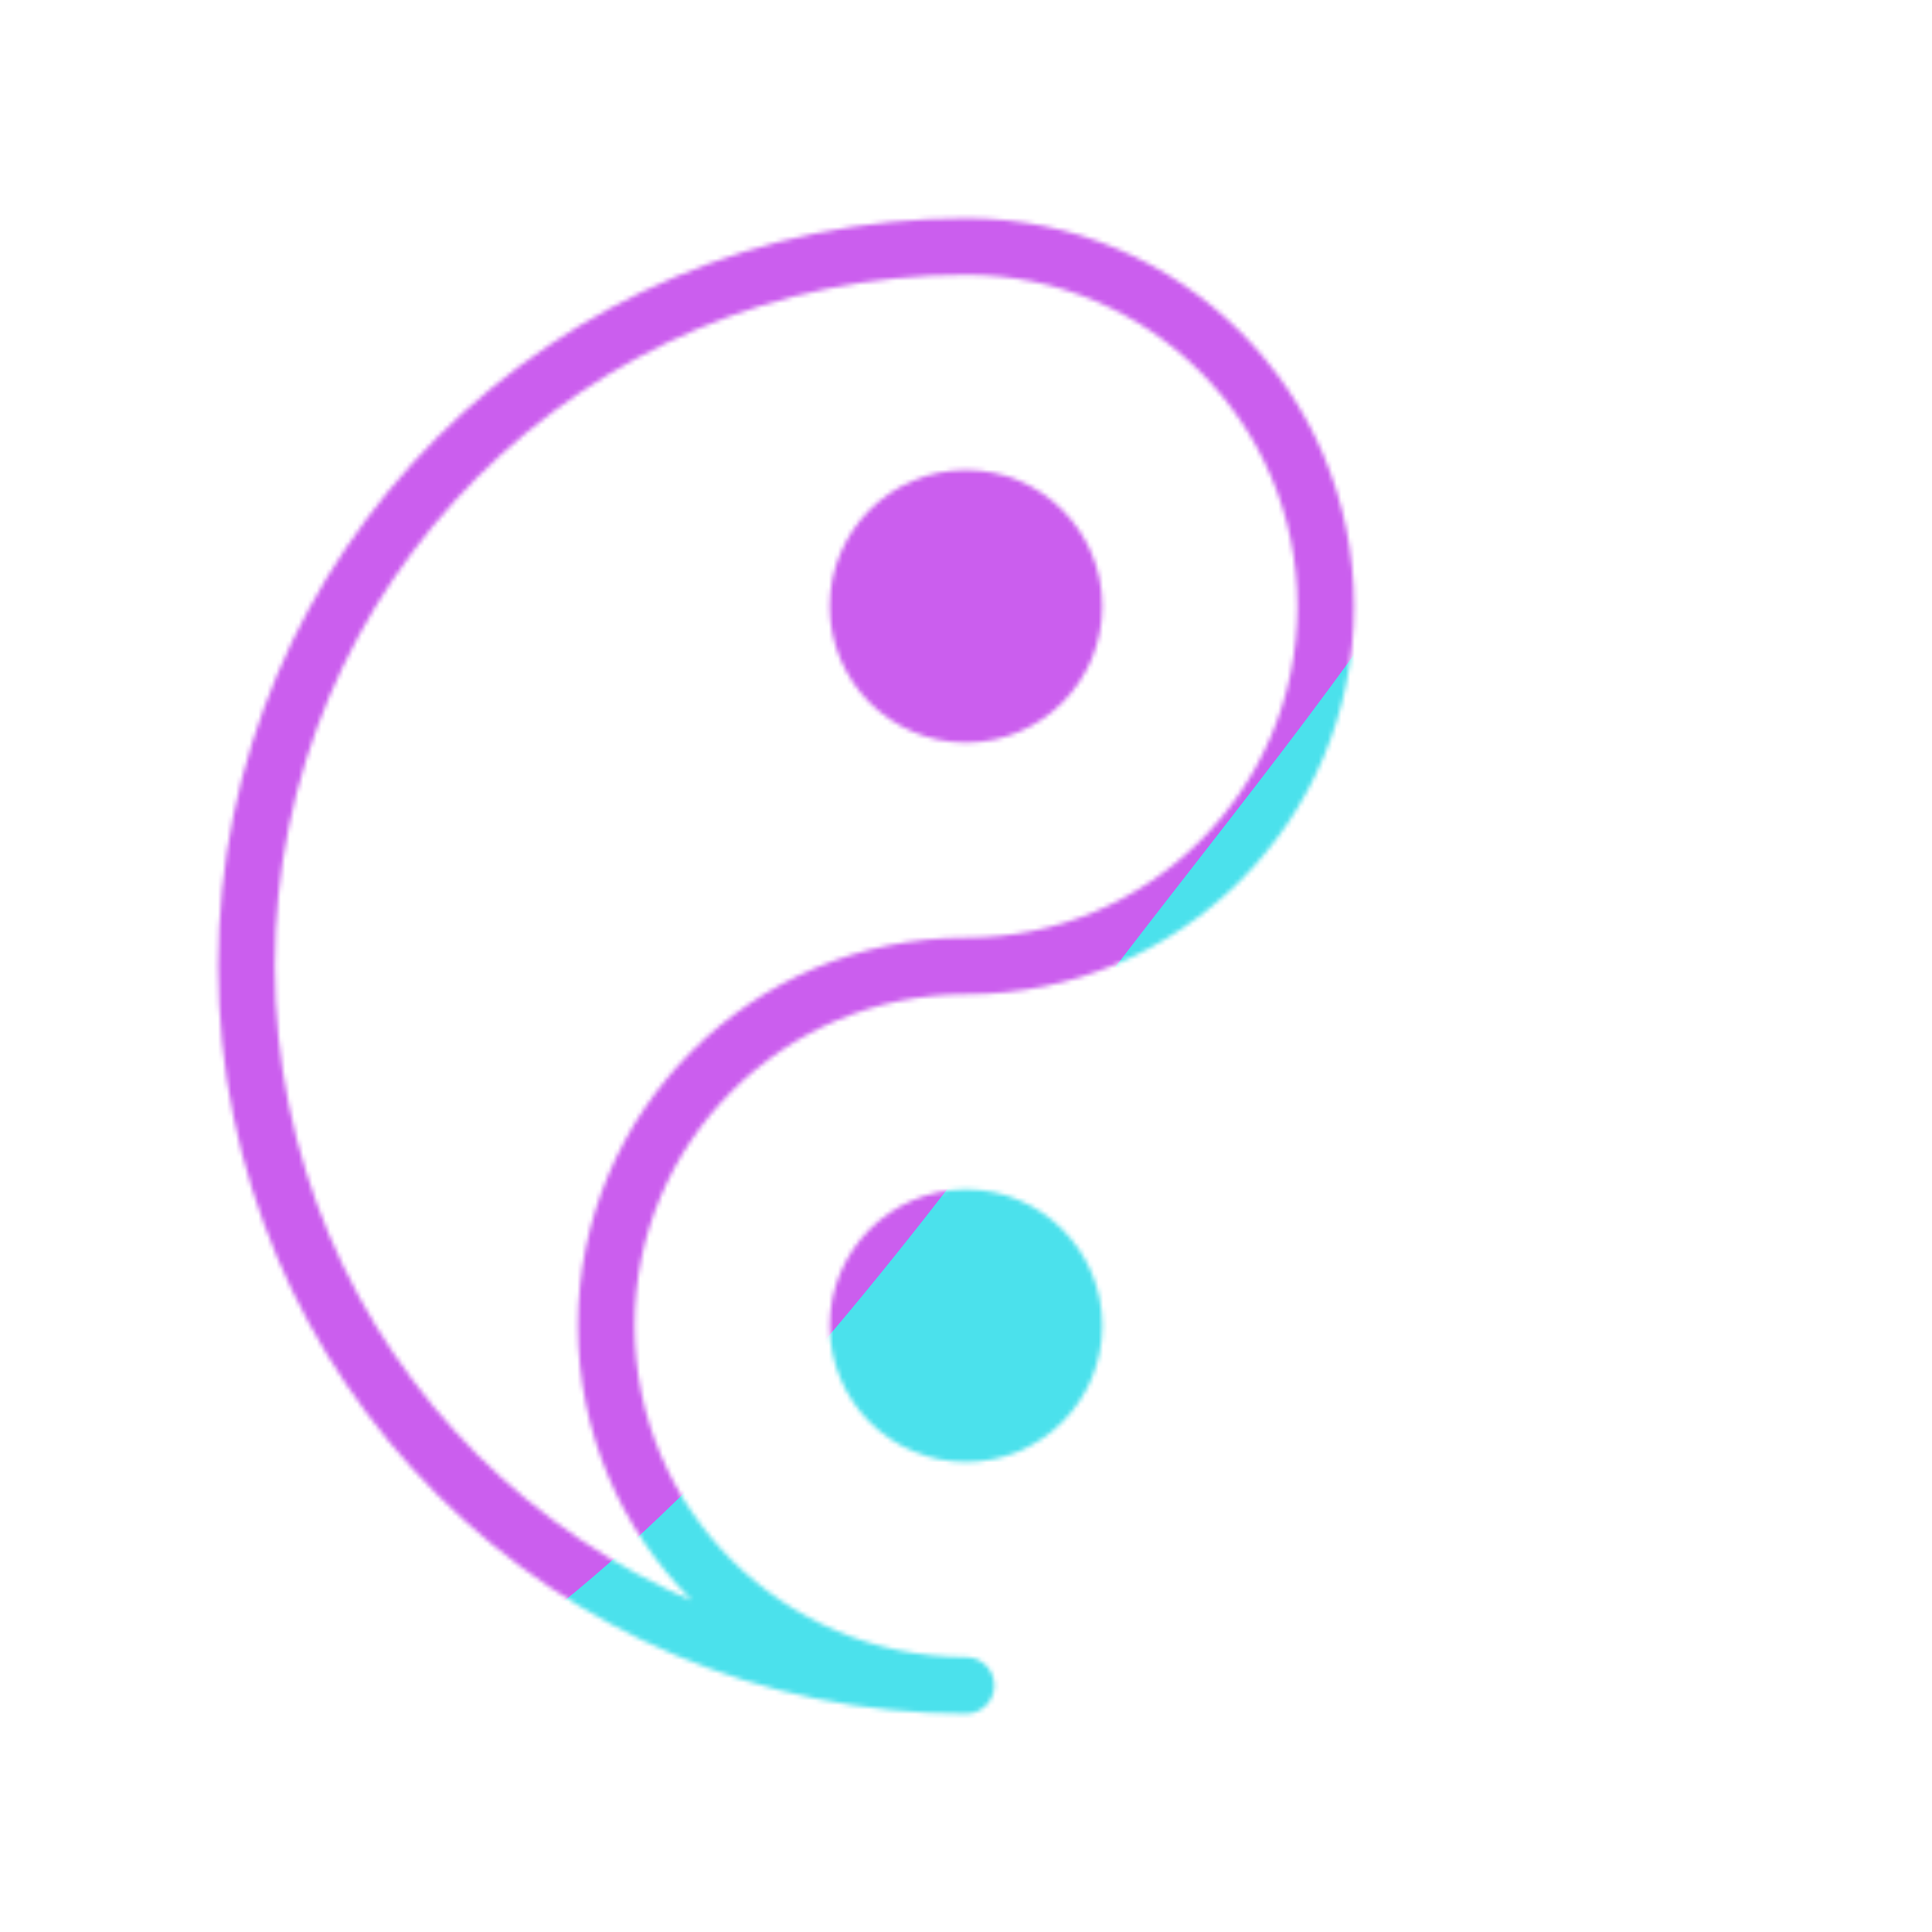
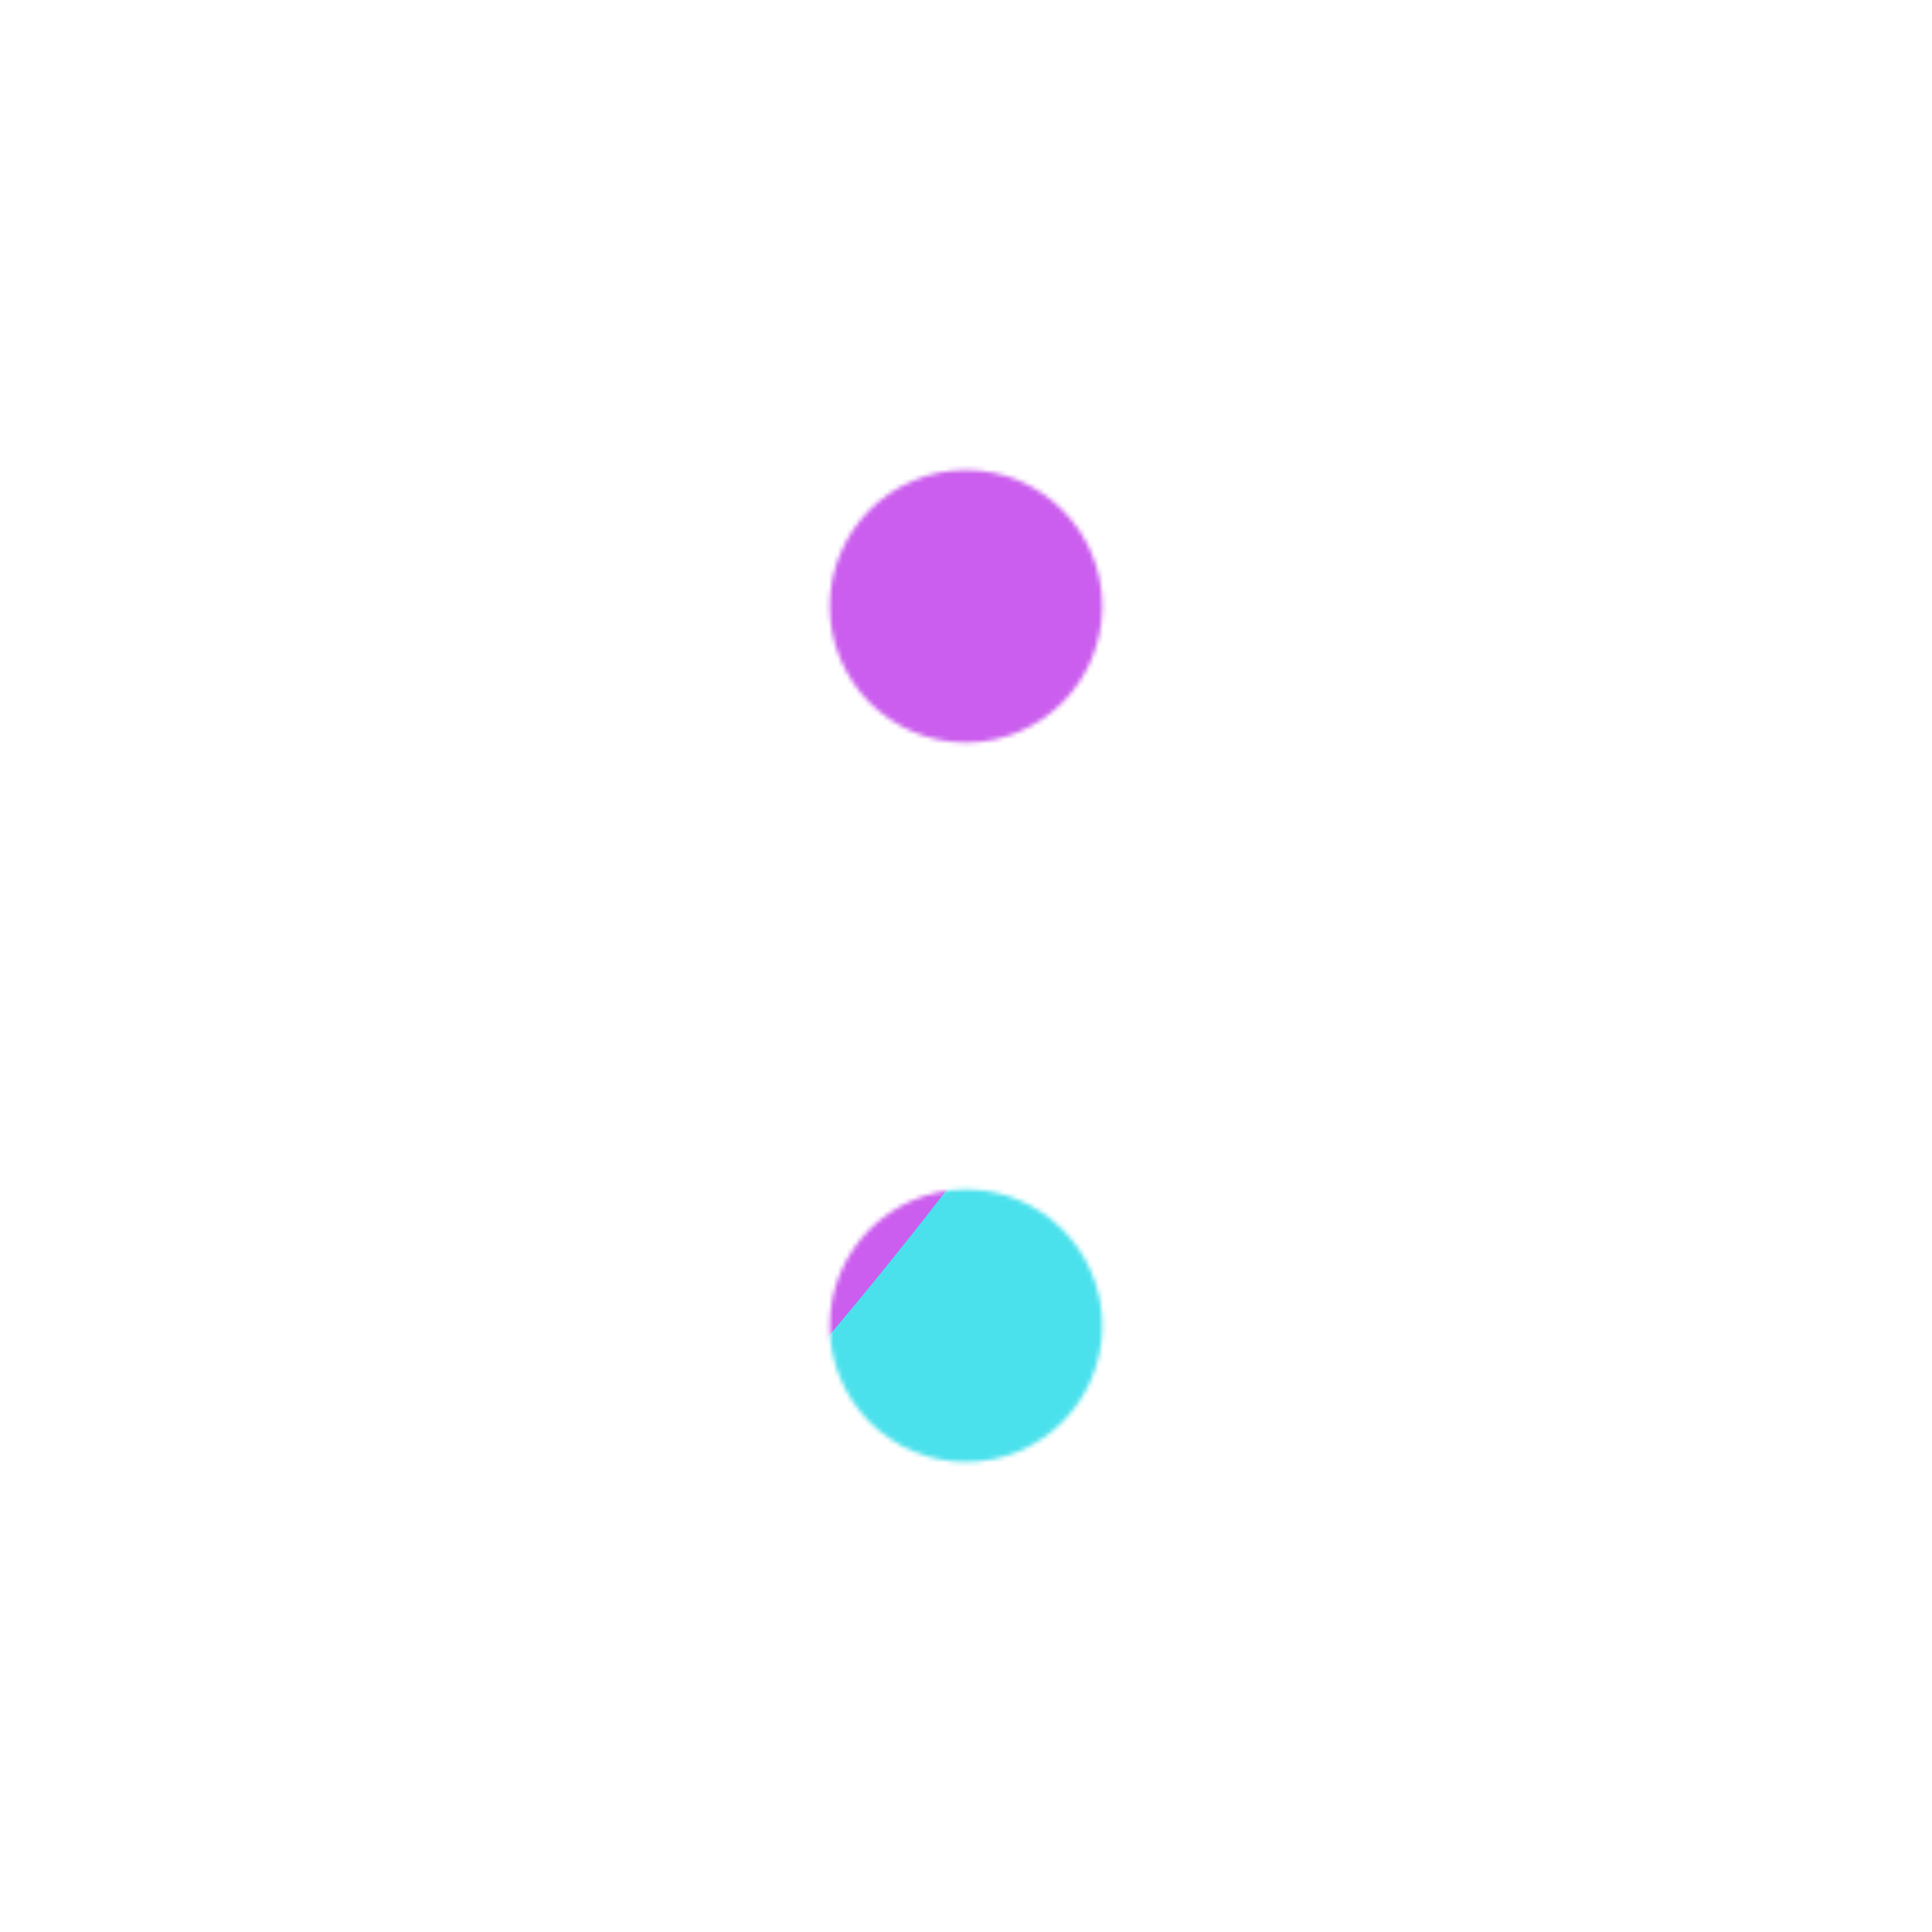
<svg xmlns="http://www.w3.org/2000/svg" xmlns:xlink="http://www.w3.org/1999/xlink" width="430" height="430" style="width:100%;height:100%;transform:translate3d(0,0,0);content-visibility:visible" viewBox="0 0 430 430">
  <defs>
    <clipPath id="k">
      <path d="M0 0h430v430H0z" />
    </clipPath>
    <clipPath id="o">
      <path d="M0 0h430v430H0z" />
    </clipPath>
    <clipPath id="g">
      <path d="M0 0h430v430H0z" />
    </clipPath>
    <clipPath id="l">
      <path d="M0 0h430v430H0z" />
    </clipPath>
    <clipPath id="i">
      <path d="M0 0h430v430H0z" />
    </clipPath>
    <filter id="a" width="100%" height="100%" x="0%" y="0%" filterUnits="objectBoundingBox">
      <feComponentTransfer in="SourceGraphic">
        <feFuncA tableValues="1.0 0.0" type="table" />
      </feComponentTransfer>
    </filter>
    <filter id="q" width="300%" height="300%" x="-100%" y="-100%">
      <feGaussianBlur result="filter_result_0" stdDeviation="52.5 52.5" />
    </filter>
    <filter id="d" width="100%" height="100%" x="0%" y="0%" filterUnits="objectBoundingBox">
      <feComponentTransfer in="SourceGraphic">
        <feFuncA tableValues="1.0 0.0" type="table" />
      </feComponentTransfer>
    </filter>
    <filter id="m" width="300%" height="300%" x="-100%" y="-100%">
      <feGaussianBlur result="filter_result_0" />
    </filter>
    <mask id="h" mask-type="alpha">
      <g filter="url(#a)">
        <path fill="#fff" d="M0 0h430v430H0z" opacity="0" />
        <use xlink:href="#b" />
      </g>
    </mask>
    <mask id="p" mask-type="alpha">
      <use xlink:href="#c" />
    </mask>
    <mask id="j" mask-type="alpha">
      <g filter="url(#d)">
-         <path fill="#fff" d="M0 0h430v430H0z" opacity="0" />
+         <path fill="#fff" d="M0 0v430H0z" opacity="0" />
        <use xlink:href="#e" />
      </g>
    </mask>
    <mask id="n" mask-type="alpha">
      <use xlink:href="#f" />
    </mask>
    <g id="c" clip-path="url(#g)" style="display:block">
      <g mask="url(#h)" style="display:block">
        <path fill="red" d="M237.054 57.955A80.148 80.148 0 0 0 215 54.88c88.43 0 160.12 71.69 160.12 160.12S303.43 375.12 215 375.12c-44.22 0-80.06-35.84-80.06-80.06S170.78 215 215 215s80.06-35.84 80.06-80.06c0-36.57-24.513-67.409-58.006-76.985" />
        <path fill-opacity="0" stroke="#121331" stroke-linecap="round" stroke-linejoin="round" stroke-width="12.6" d="M237.054 57.955A80.148 80.148 0 0 0 215 54.88c88.43 0 160.12 71.69 160.12 160.12 0 0 0 0 0 0 0 88.43-71.69 160.12-160.12 160.12-44.22 0-80.06-35.84-80.06-80.06S170.78 215 215 215s80.06-35.84 80.06-80.06c0-36.57-24.513-67.409-58.006-76.985" class="primary" />
      </g>
-       <path fill-opacity="0" stroke="#08A88A" stroke-linecap="round" stroke-linejoin="round" stroke-width="12.6" d="M80.06-80.06C80.06-35.84 44.22 0 0 0s-80.06 35.84-80.06 80.06S-44.22 160.12 0 160.12c-88.43 0-160.12-71.69-160.12-160.12S-88.43-160.12 0-160.12c44.22 0 80.06 35.84 80.06 80.06z" class="secondary" style="display:block" transform="translate(215 215)" />
      <g style="display:block">
        <path fill="red" d="M188.667 134.94c0 14.544 11.789 26.334 26.333 26.334 14.544 0 26.333-11.79 26.333-26.334S229.544 108.607 215 108.607c-14.544 0-26.333 11.789-26.333 26.333z" />
        <path fill-opacity="0" stroke="#121331" stroke-linecap="round" stroke-linejoin="round" stroke-width="8" d="M188.667 134.94c0 14.544 11.789 26.334 26.333 26.334 14.544 0 26.333-11.79 26.333-26.334S229.544 108.607 215 108.607c-14.544 0-26.333 11.789-26.333 26.333z" class="primary" />
      </g>
    </g>
    <g id="b" style="display:block">
      <path fill="red" d="M188.667 295.06c0 14.544 11.789 26.333 26.333 26.333 14.544 0 26.333-11.789 26.333-26.333 0-14.544-11.789-26.334-26.333-26.334-14.544 0-26.333 11.79-26.333 26.334z" />
      <path fill-opacity="0" stroke="#08A88A" stroke-linecap="round" stroke-linejoin="round" stroke-width="8" d="M188.667 295.06c0 14.544 11.789 26.333 26.333 26.333 14.544 0 26.333-11.789 26.333-26.333 0-14.544-11.789-26.334-26.333-26.334-14.544 0-26.333 11.79-26.333 26.334z" class="secondary" />
    </g>
    <g id="f" clip-path="url(#i)" style="display:none">
      <g mask="url(#j)" style="display:none">
        <path />
        <path fill-opacity="0" stroke-linecap="round" stroke-linejoin="round" class="primary" />
      </g>
      <path fill-opacity="0" stroke-linecap="round" stroke-linejoin="round" class="secondary" style="display:none" />
      <g style="display:none">
        <path fill-opacity="0" stroke-linecap="round" stroke-linejoin="round" class="primary" />
        <path />
      </g>
    </g>
    <g id="e" style="display:none">
-       <path />
      <path fill-opacity="0" stroke-linecap="round" stroke-linejoin="round" class="secondary" />
    </g>
  </defs>
  <g clip-path="url(#k)">
    <g clip-path="url(#l)" filter="url(#m)" mask="url(#n)" style="display:none">
      <g class="design">
        <path class="primary" />
      </g>
      <g class="design">
        <path class="secondary" />
      </g>
    </g>
    <g clip-path="url(#o)" mask="url(#p)" style="display:block">
      <g filter="url(#q)" transform="rotate(-94 238.418 7.126) scale(2.4)">
        <g class="design">
          <path fill="#4BE1EC" d="M0-250c137.975 0 250 112.025 250 250S137.975 250 0 250-250 137.975-250 0-137.975-250 0-250z" class="primary" />
        </g>
        <g class="design">
          <path fill="#CB5EEE" d="M113.242-295.384c97.478 0 176.5 79.022 176.5 176.5s-79.022 176.5-176.5 176.5c-43.948 0-74.396-34.057-105.29-60.631-37.631-32.369-71.21-62.338-71.21-115.869 0-97.478 79.022-176.5 176.5-176.5z" class="secondary" />
        </g>
      </g>
    </g>
  </g>
</svg>